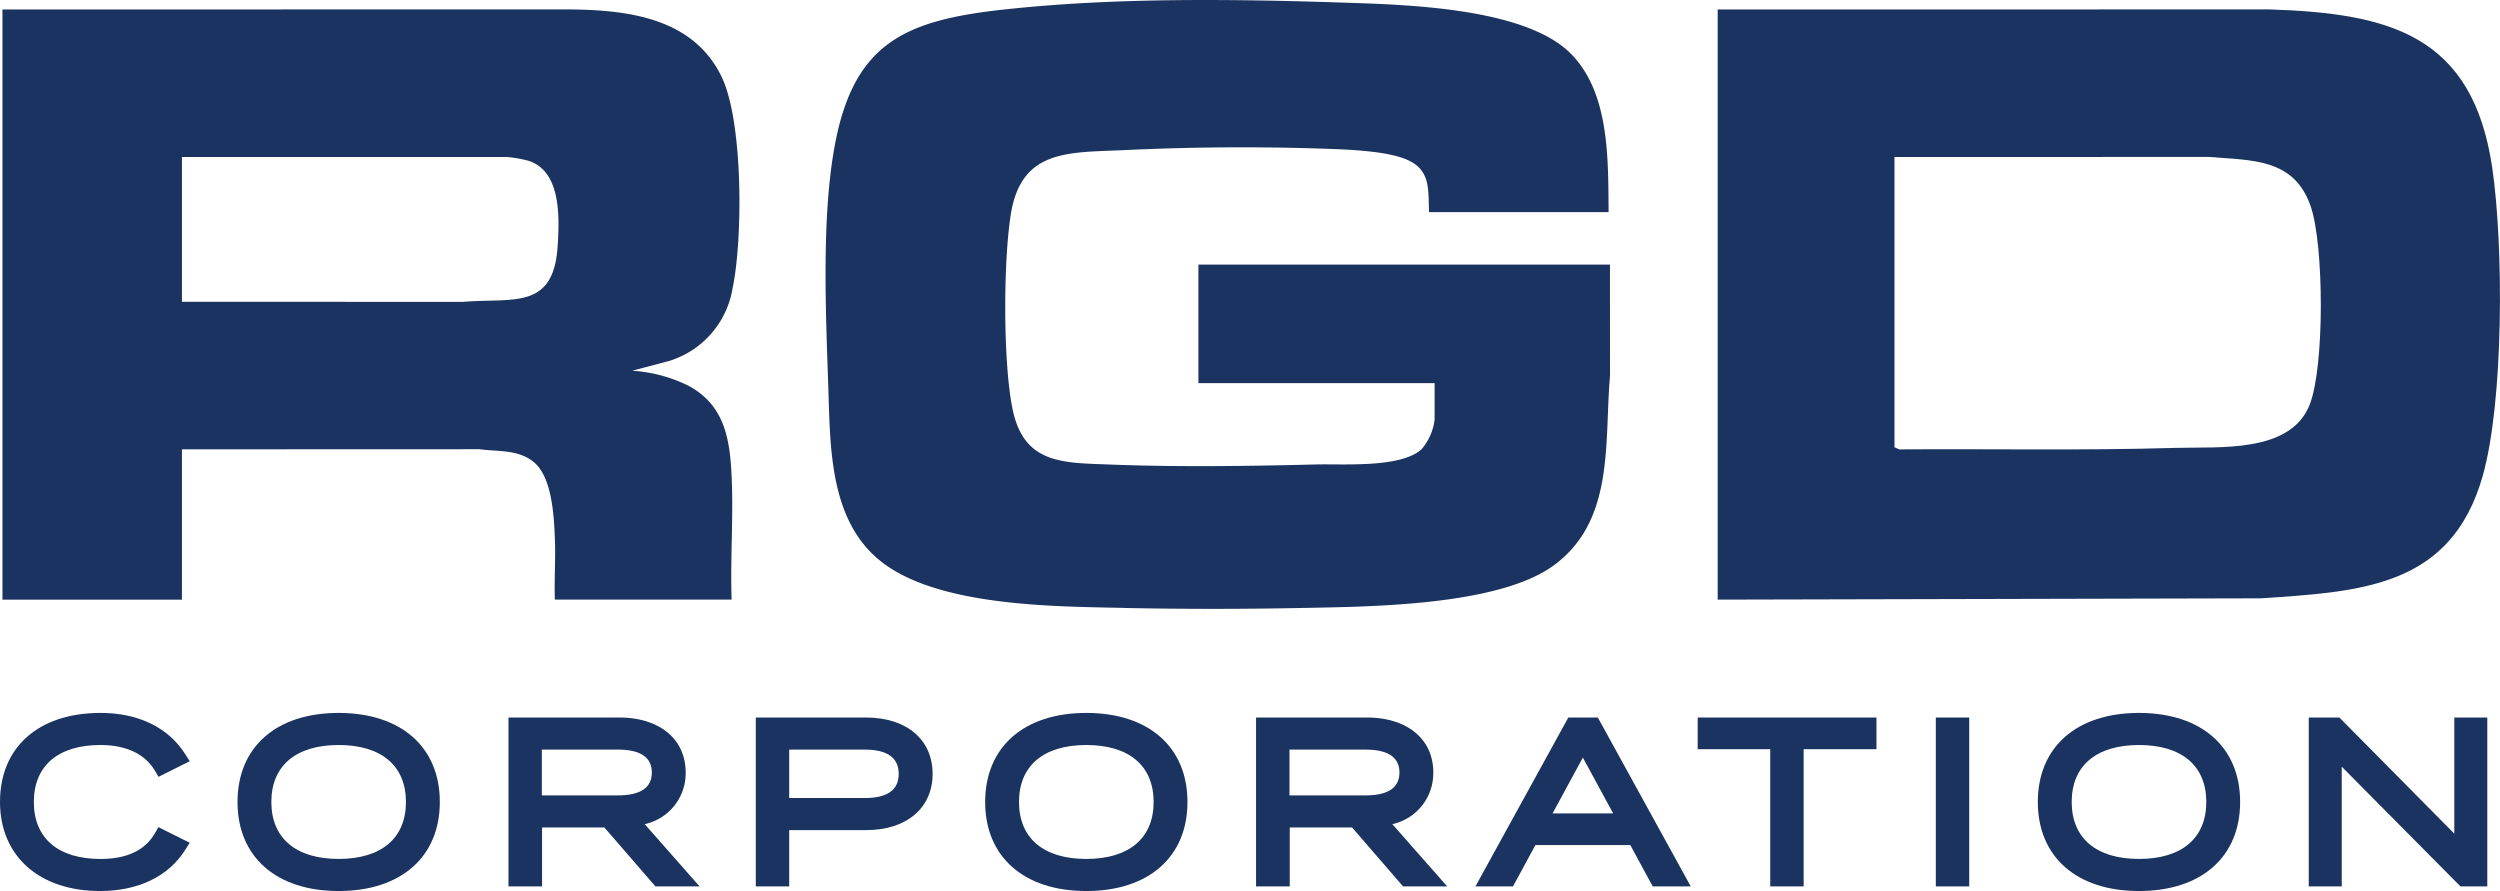
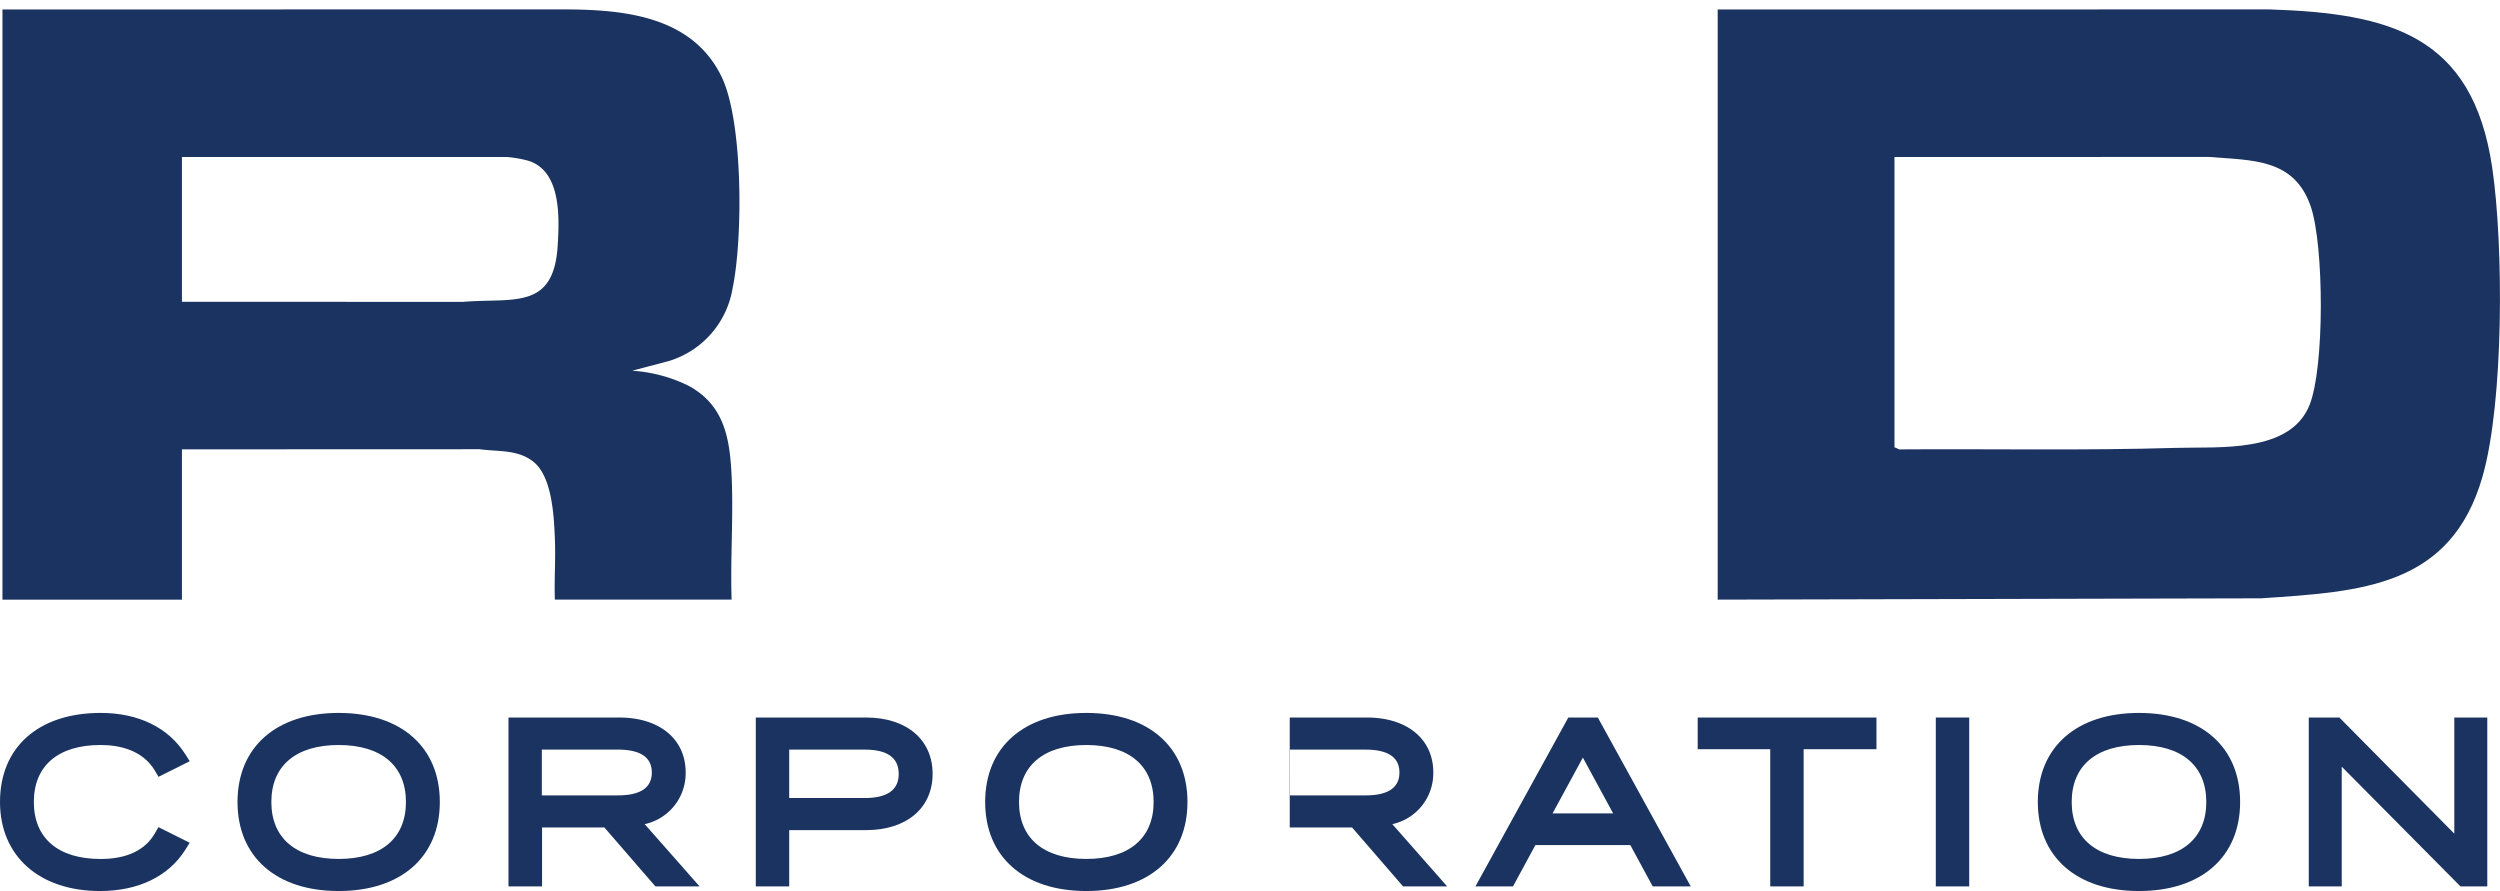
<svg xmlns="http://www.w3.org/2000/svg" width="243.764" height="86.879" viewBox="0 0 243.764 86.879">
  <defs>
    <clipPath id="clip-path">
      <rect id="Rectangle_2" data-name="Rectangle 2" width="243.764" height="86.879" transform="translate(0 0)" fill="#1b3360" />
    </clipPath>
  </defs>
  <g id="Group_106" data-name="Group 106" transform="translate(0 0)">
    <g id="Group_1" data-name="Group 1" transform="translate(0 0)" clip-path="url(#clip-path)">
      <path id="Path_1" data-name="Path 1" d="M260.5,87.683c-6.085,0-9.866,3.327-9.866,8.683s3.782,8.683,9.866,8.683,9.86-3.327,9.86-8.683-3.778-8.683-9.86-8.683m6.561,8.683c0,3.53-2.391,5.554-6.561,5.554s-6.563-2.024-6.563-5.554,2.393-5.554,6.563-5.554,6.561,2.024,6.561,5.554" transform="translate(-51.935 -18.169)" fill="#1b3360" />
      <path id="Path_2" data-name="Path 2" d="M79.813,93.612c0-3.258-2.542-5.362-6.477-5.362h-10.8v16.467H65.81V98.969h6.077l4.977,5.748H81.17l-5.352-6.071a5.077,5.077,0,0,0,3.995-5.034M65.789,91.379h7.424c2.188,0,3.3.752,3.3,2.232s-1.11,2.229-3.3,2.229H65.789Z" transform="translate(-12.957 -18.287)" fill="#1b3360" />
      <path id="Path_3" data-name="Path 3" d="M298.148,88.25V99.572L286.941,88.25h-2.984v16.467h3.216V93.044l11.577,11.672h2.615V88.25Z" transform="translate(-58.84 -18.287)" fill="#1b3360" />
      <path id="Path_4" data-name="Path 4" d="M39.072,87.683c-6.082,0-9.86,3.327-9.86,8.683s3.778,8.683,9.86,8.683,9.866-3.327,9.866-8.683-3.781-8.683-9.866-8.683m6.563,8.683c0,3.53-2.393,5.554-6.563,5.554s-6.561-2.024-6.561-5.554,2.391-5.554,6.561-5.554,6.563,2.024,6.563,5.554" transform="translate(-6.053 -18.169)" fill="#1b3360" />
      <path id="Path_5" data-name="Path 5" d="M9.8,90.811c1.745,0,4.082.436,5.311,2.516l.346.586L18.5,92.392l-.434-.683c-1.645-2.6-4.574-4.027-8.247-4.027C3.763,87.683,0,91.011,0,96.366c0,5.275,3.829,8.683,9.756,8.683,3.729,0,6.682-1.429,8.313-4.024l.427-.682-3.049-1.524-.344.6c-.955,1.662-2.741,2.505-5.306,2.505C5.67,101.921,3.3,99.9,3.3,96.366S5.67,90.811,9.8,90.811" transform="translate(0 -18.169)" fill="#1b3360" />
      <path id="Path_6" data-name="Path 6" d="M208.8,91.336h7.074v13.38h3.258V91.336h7.1V88.25H208.8Z" transform="translate(-43.266 -18.287)" fill="#1b3360" />
      <path id="Path_7" data-name="Path 7" d="M103.72,88.25H92.956v16.466h3.258V99.228h7.506c3.935,0,6.477-2.154,6.477-5.488s-2.542-5.49-6.477-5.49m3.174,5.49c0,1.566-1.112,2.358-3.3,2.358H96.214V91.379h7.376c2.191,0,3.3.794,3.3,2.361" transform="translate(-19.262 -18.287)" fill="#1b3360" />
      <path id="Path_8" data-name="Path 8" d="M190.522,88.25l-9.056,16.467h3.662l2.186-4.034h9.252l2.186,4.034h3.708L193.4,88.25ZM188.985,97.6l2.956-5.443,2.954,5.443Z" transform="translate(-37.603 -18.287)" fill="#1b3360" />
-       <path id="Path_9" data-name="Path 9" d="M171.768,93.612c0-3.258-2.541-5.362-6.473-5.362h-10.81v16.467h3.284V98.969h6.077l4.973,5.748h4.3l-5.347-6.071a5.078,5.078,0,0,0,3.992-5.034m-14.02-2.232h7.42c2.191,0,3.3.752,3.3,2.232s-1.111,2.229-3.3,2.229h-7.42Z" transform="translate(-32.012 -18.287)" fill="#1b3360" />
+       <path id="Path_9" data-name="Path 9" d="M171.768,93.612c0-3.258-2.541-5.362-6.473-5.362h-10.81h3.284V98.969h6.077l4.973,5.748h4.3l-5.347-6.071a5.078,5.078,0,0,0,3.992-5.034m-14.02-2.232h7.42c2.191,0,3.3.752,3.3,2.232s-1.111,2.229-3.3,2.229h-7.42Z" transform="translate(-32.012 -18.287)" fill="#1b3360" />
      <rect id="Rectangle_1" data-name="Rectangle 1" width="3.258" height="16.467" transform="translate(188.752 69.963)" fill="#1b3360" />
      <path id="Path_10" data-name="Path 10" d="M131.028,87.683c-6.082,0-9.861,3.327-9.861,8.683s3.778,8.683,9.861,8.683,9.865-3.327,9.865-8.683-3.781-8.683-9.865-8.683m6.565,8.683c0,3.53-2.393,5.554-6.565,5.554s-6.561-2.024-6.561-5.554,2.39-5.554,6.561-5.554,6.565,2.024,6.565,5.554" transform="translate(-25.108 -18.169)" fill="#1b3360" />
      <path id="Path_11" data-name="Path 11" d="M211.261,58.708V1.164l53.8-.006c11.743.377,19.816,2.506,21.72,15.422,1.117,7.58,1.144,22.781-.932,30.084-3.075,10.818-11.829,11.26-21.6,11.916ZM228.5,15.549v28.3l.465.209c8.976-.063,17.979.124,26.933-.147,4.237-.128,11.164.549,13.066-4.164,1.487-3.686,1.417-15.57.131-19.353-1.606-4.725-5.7-4.507-9.953-4.851Z" transform="translate(-43.777 -0.24)" fill="#1b3360" />
-       <path id="Path_12" data-name="Path 12" d="M130.621,59.274c-6.864-.146-18.418-.133-23.9-4.71-4.8-4.008-4.723-11.009-4.914-16.74-.239-7.212-.667-16.3.576-23.347C104.2,4.185,109.241,1.983,118.974.924,129.654-.239,141.1-.1,151.832.249c6.106.2,17.863.461,22.358,4.97,3.841,3.853,3.645,10.4,3.7,15.468H160.381c-.089-2.31.166-4.184-2.292-5.174-2.036-.82-5.759-.941-8-1.016-6.46-.217-12.971-.166-19.4.138-5.416.257-10.073-.137-11.089,6.272-.735,4.627-.764,14.465.178,19.012,1.111,5.355,4.918,5.2,9.56,5.378,6.66.253,13.41.154,20.065-.011,2.645-.065,8.212.357,10.24-1.474a5.456,5.456,0,0,0,1.28-2.89V37.358H137.892V25.8h40.129l.006,10.829c-.568,6.536.483,14.182-5.538,18.536-5.4,3.9-17.782,3.982-24.361,4.113-5.748.115-11.76.122-17.506,0" transform="translate(-21.041 0)" fill="#1b3360" />
      <path id="Path_13" data-name="Path 13" d="M.3,1.162l54.073-.006c6.023-.029,13.071.418,16.047,6.566C72.537,12.1,72.5,23.565,71.492,28.349a8.929,8.929,0,0,1-6.121,7.064l-3.668.974a14.5,14.5,0,0,1,5.476,1.457c3.56,1.915,4.06,5.226,4.225,8.958.173,3.92-.141,7.971-.006,11.9H54.161c-.063-1.945.082-3.91.006-5.854-.086-2.2-.253-6.127-2.1-7.588-1.532-1.215-3.42-.967-5.243-1.219L17.8,44.052V58.707H.3ZM17.8,29.666l27.409.006c4.868-.407,8.831.842,9.226-5.444.173-2.751.367-7.31-2.862-8.316a11.923,11.923,0,0,0-2.06-.363H17.8Z" transform="translate(-0.061 -0.239)" fill="#1b3360" />
    </g>
  </g>
</svg>